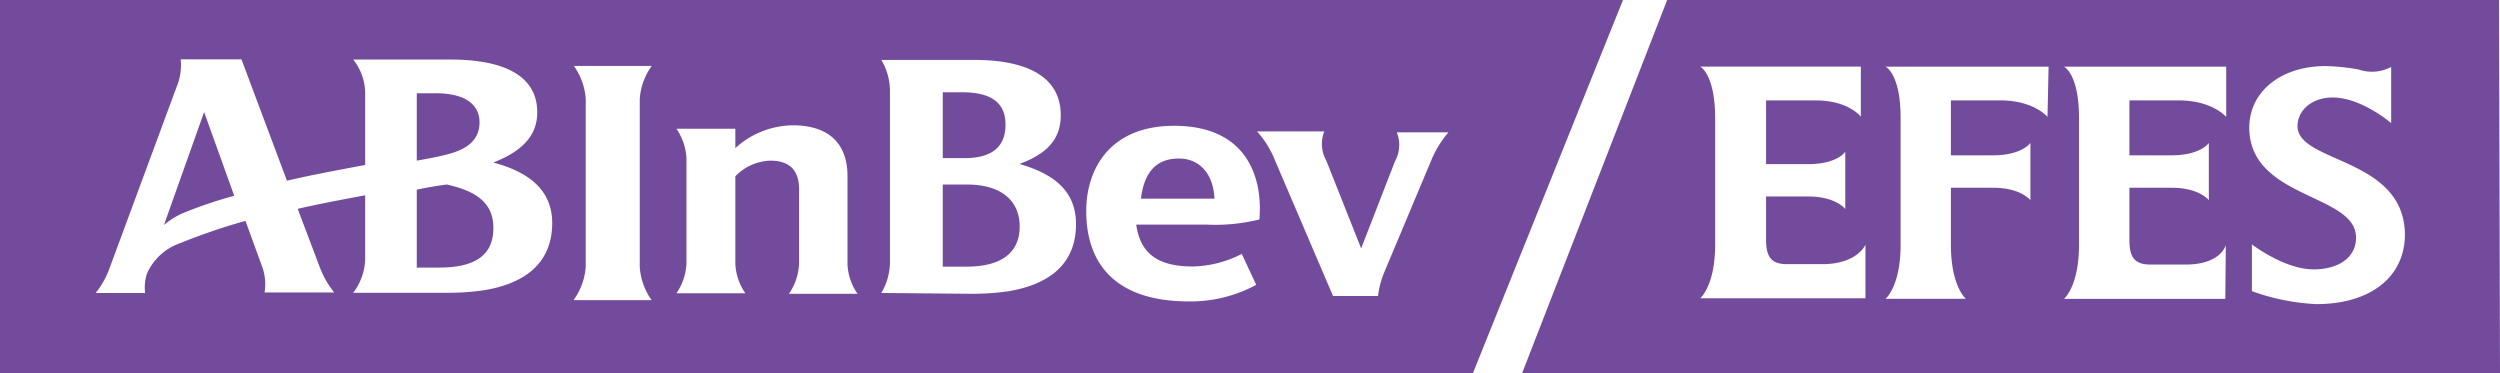
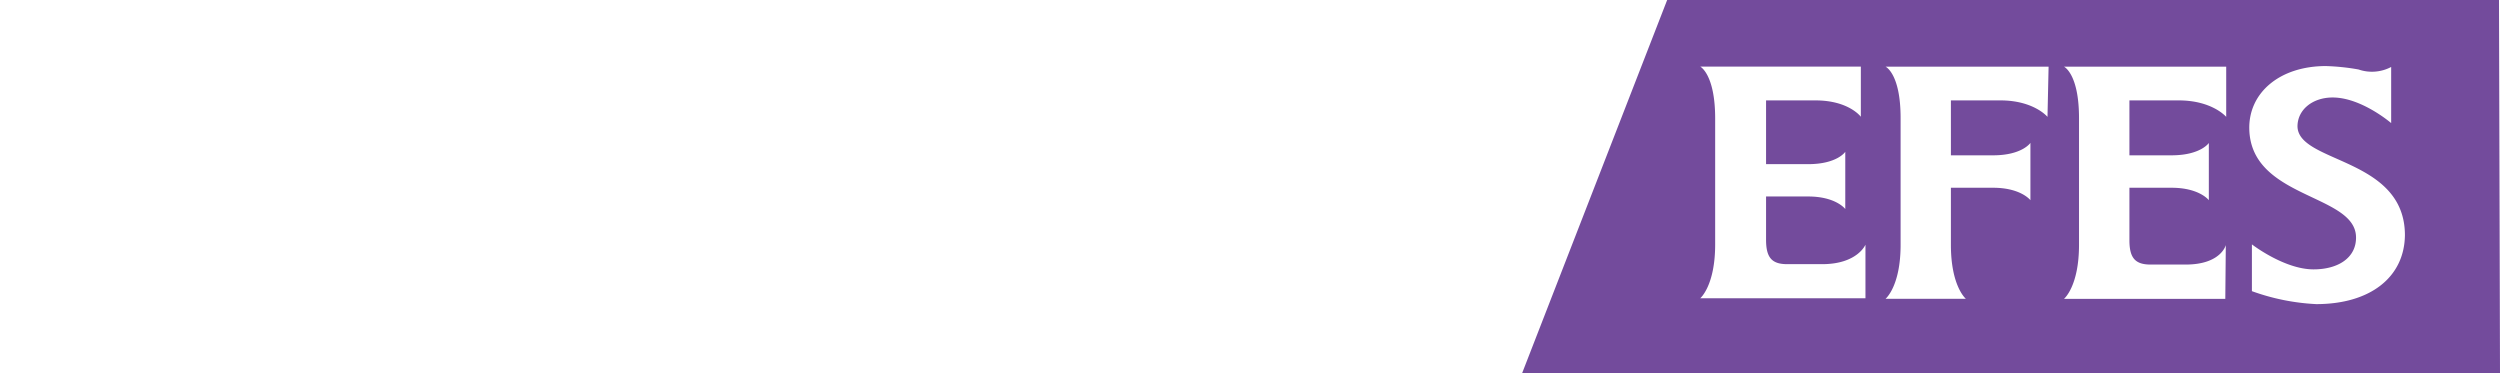
<svg xmlns="http://www.w3.org/2000/svg" viewBox="0 0 249 37.15">
  <defs>
    <style>.cls-1{fill:#734b9c;}</style>
  </defs>
  <title>abinbevefes</title>
  <g id="Слой_2" data-name="Слой 2">
    <g id="Слой_1-2" data-name="Слой 1">
      <g id="Слой_2-2" data-name="Слой 2">
        <g id="Слой_1-2-2" data-name="Слой 1-2">
          <g id="Слой_2-2-2" data-name="Слой 2-2">
            <g id="Слой_1-2-2-2" data-name="Слой 1-2-2">
              <g id="Symbols">
                <g id="Footer">
                  <g id="Logo">
                    <path id="Combined-Shape" class="cls-1" d="M166.05,0H248.9l.1,37.15H151.61Zm15.44,26.31H178c-1.53,0-2.1-.66-2.1-2.43V19.57h4.19c2.78,0,3.7,1.25,3.7,1.25v-5.7s-.8,1.23-3.7,1.23H175.9V10h4.92c3.33,0,4.52,1.63,4.52,1.63v-5h-16s1.49.75,1.49,5.17V24.35c0,4.13-1.49,5.36-1.49,5.36H185.8V24.37S185,26.31,181.49,26.31Zm25.58-14.55V24.39c0,4.15-1.5,5.38-1.5,5.38h16.07l.05-5.36s-.47,1.94-4,1.94H214.2c-1.54,0-2.11-.66-2.11-2.43V18.7h4.19c2.79,0,3.72,1.24,3.72,1.24v-5.7s-.81,1.23-3.72,1.23h-4.19V10H217c3.35,0,4.73,1.64,4.73,1.64v-5H205.57S207.07,7.33,207.07,11.76Zm-17.77,0V24.39c0,4.14-1.5,5.37-1.5,5.37h8s-1.49-1.23-1.49-5.37V18.7h4.2c2.78,0,3.72,1.24,3.72,1.24V14.23s-.82,1.24-3.72,1.24h-4.2V10h4.93c3.34,0,4.69,1.64,4.69,1.64l.11-5H187.8s1.5.68,1.5,5.11Zm39.53.84c0-1.69,1.52-2.89,3.5-2.89,2.87,0,5.83,2.55,5.83,2.55V6.67a4.09,4.09,0,0,1-3.25.25,22.11,22.11,0,0,0-3.25-.34c-4.61,0-7.72,2.67-7.63,6.29.17,6.93,10.53,6.43,10.63,10.72.05,2.08-1.78,3.24-4.23,3.24-2.92,0-6.14-2.49-6.14-2.49V29a21.94,21.94,0,0,0,6.41,1.29c5.39,0,8.78-2.69,8.83-6.86,0-7.76-10.61-7.16-10.7-10.83Z" />
-                     <path id="Combined-Shape-2" class="cls-1" d="M0,0H161.65L146.71,37.15H0ZM49.13,16.19c3.19-1.24,4.38-2.93,4.38-5,0-3.64-3.29-5.26-8.68-5.26H35.18a5.44,5.44,0,0,1,1.19,3.28v7.22c-2.84.54-5.38,1-7.79,1.57L24.05,5.91H18a5.72,5.72,0,0,1-.43,2.8L10.89,26.77a8.56,8.56,0,0,1-1.36,2.41h4.92a4.57,4.57,0,0,1,.19-1.94,5.62,5.62,0,0,1,3.25-3A60.34,60.34,0,0,1,24.45,22l1.6,4.4a5.1,5.1,0,0,1,.3,2.73h6.94a9.09,9.09,0,0,1-1.4-2.41L29.65,20.8c2.12-.49,4.33-.9,6.72-1.35v6.42a5.79,5.79,0,0,1-1.19,3.29h9.17a24.69,24.69,0,0,0,3.84-.25C52.13,28.27,55,26.32,55,22.2,55,19,52.75,17.14,49.13,16.19Zm-31.05,5.1a7.66,7.66,0,0,0-1.75,1.12l4-11.25,3,8.34A42.16,42.16,0,0,0,18.08,21.29Zm23.43-12h1.91c3,0,4.34,1.19,4.34,2.88s-1.11,2.61-2.93,3.13c-.78.23-2.06.48-3.32.7Zm15.65,20.6H64.9a6.4,6.4,0,0,1-1.18-3.29V9.86a6.29,6.29,0,0,1,1.19-3.29H57.16a6.4,6.4,0,0,1,1.18,3.29V26.55a6.4,6.4,0,0,1-1.18,3.29Zm87.15-16.71h-5.19a3.38,3.38,0,0,1-.19,2.91l-3.36,8.65L132.1,16a3.38,3.38,0,0,1-.2-2.91h-6.7A9.52,9.52,0,0,1,127,16l5.77,13.48h4.48a9,9,0,0,1,.61-2.33h0L142.54,16a10.34,10.34,0,0,1,1.77-2.87Zm-18.88,8.73c.33-3.42-.65-9.38-8.49-9.38-6.39,0-8.75,4.29-8.75,8.49,0,5.34,3,9,10.23,9a13.74,13.74,0,0,0,6.7-1.65l-1.44-3.08a11.12,11.12,0,0,1-4.89,1.25c-3.21,0-5.2-1.09-5.62-4.17h7a18.26,18.26,0,0,0,5.26-.51Zm-11.79-2.12c.31-2.65,1.54-4,3.77-4s3.46,1.73,3.55,4Zm-35.1,9.47h6.87a5.57,5.57,0,0,1-1-2.92v-8.8c0-3.13-1.75-5.06-5.45-5.06a8.65,8.65,0,0,0-5.72,2.27V12.82H67.37a5.74,5.74,0,0,1,1,2.91V26.29a5.65,5.65,0,0,1-1,2.92h6.87a5.57,5.57,0,0,1-1-2.92V17.56A5.06,5.06,0,0,1,76.71,16c2.11,0,2.88,1.13,2.88,2.88v7.37a5.78,5.78,0,0,1-1,3Zm18,0a25.46,25.46,0,0,0,3.9-.25c3.86-.65,6.73-2.56,6.73-6.68,0-3.3-2.18-5-5.63-6,3.08-1.13,4.11-2.75,4.11-4.86,0-3.65-3.07-5.5-8.61-5.5H87.78a6.12,6.12,0,0,1,.86,3.29V25.89a6.12,6.12,0,0,1-.86,3.29ZM43.73,26.65H41.51V18.89c.82-.18,2.14-.41,3-.51,2.66.6,4.63,1.66,4.63,4.3C49.16,25.75,46.83,26.65,43.73,26.65Zm52.58-8.27c3.4,0,5.25,1.6,5.25,4.18,0,2.31-1.44,4-5.33,4H93.9V18.38Zm-.49-9.19c3,0,4.33,1.11,4.33,3.22s-1.23,3.34-4.09,3.34H93.9V9.19Z" />
                  </g>
                </g>
              </g>
            </g>
          </g>
        </g>
      </g>
    </g>
  </g>
</svg>